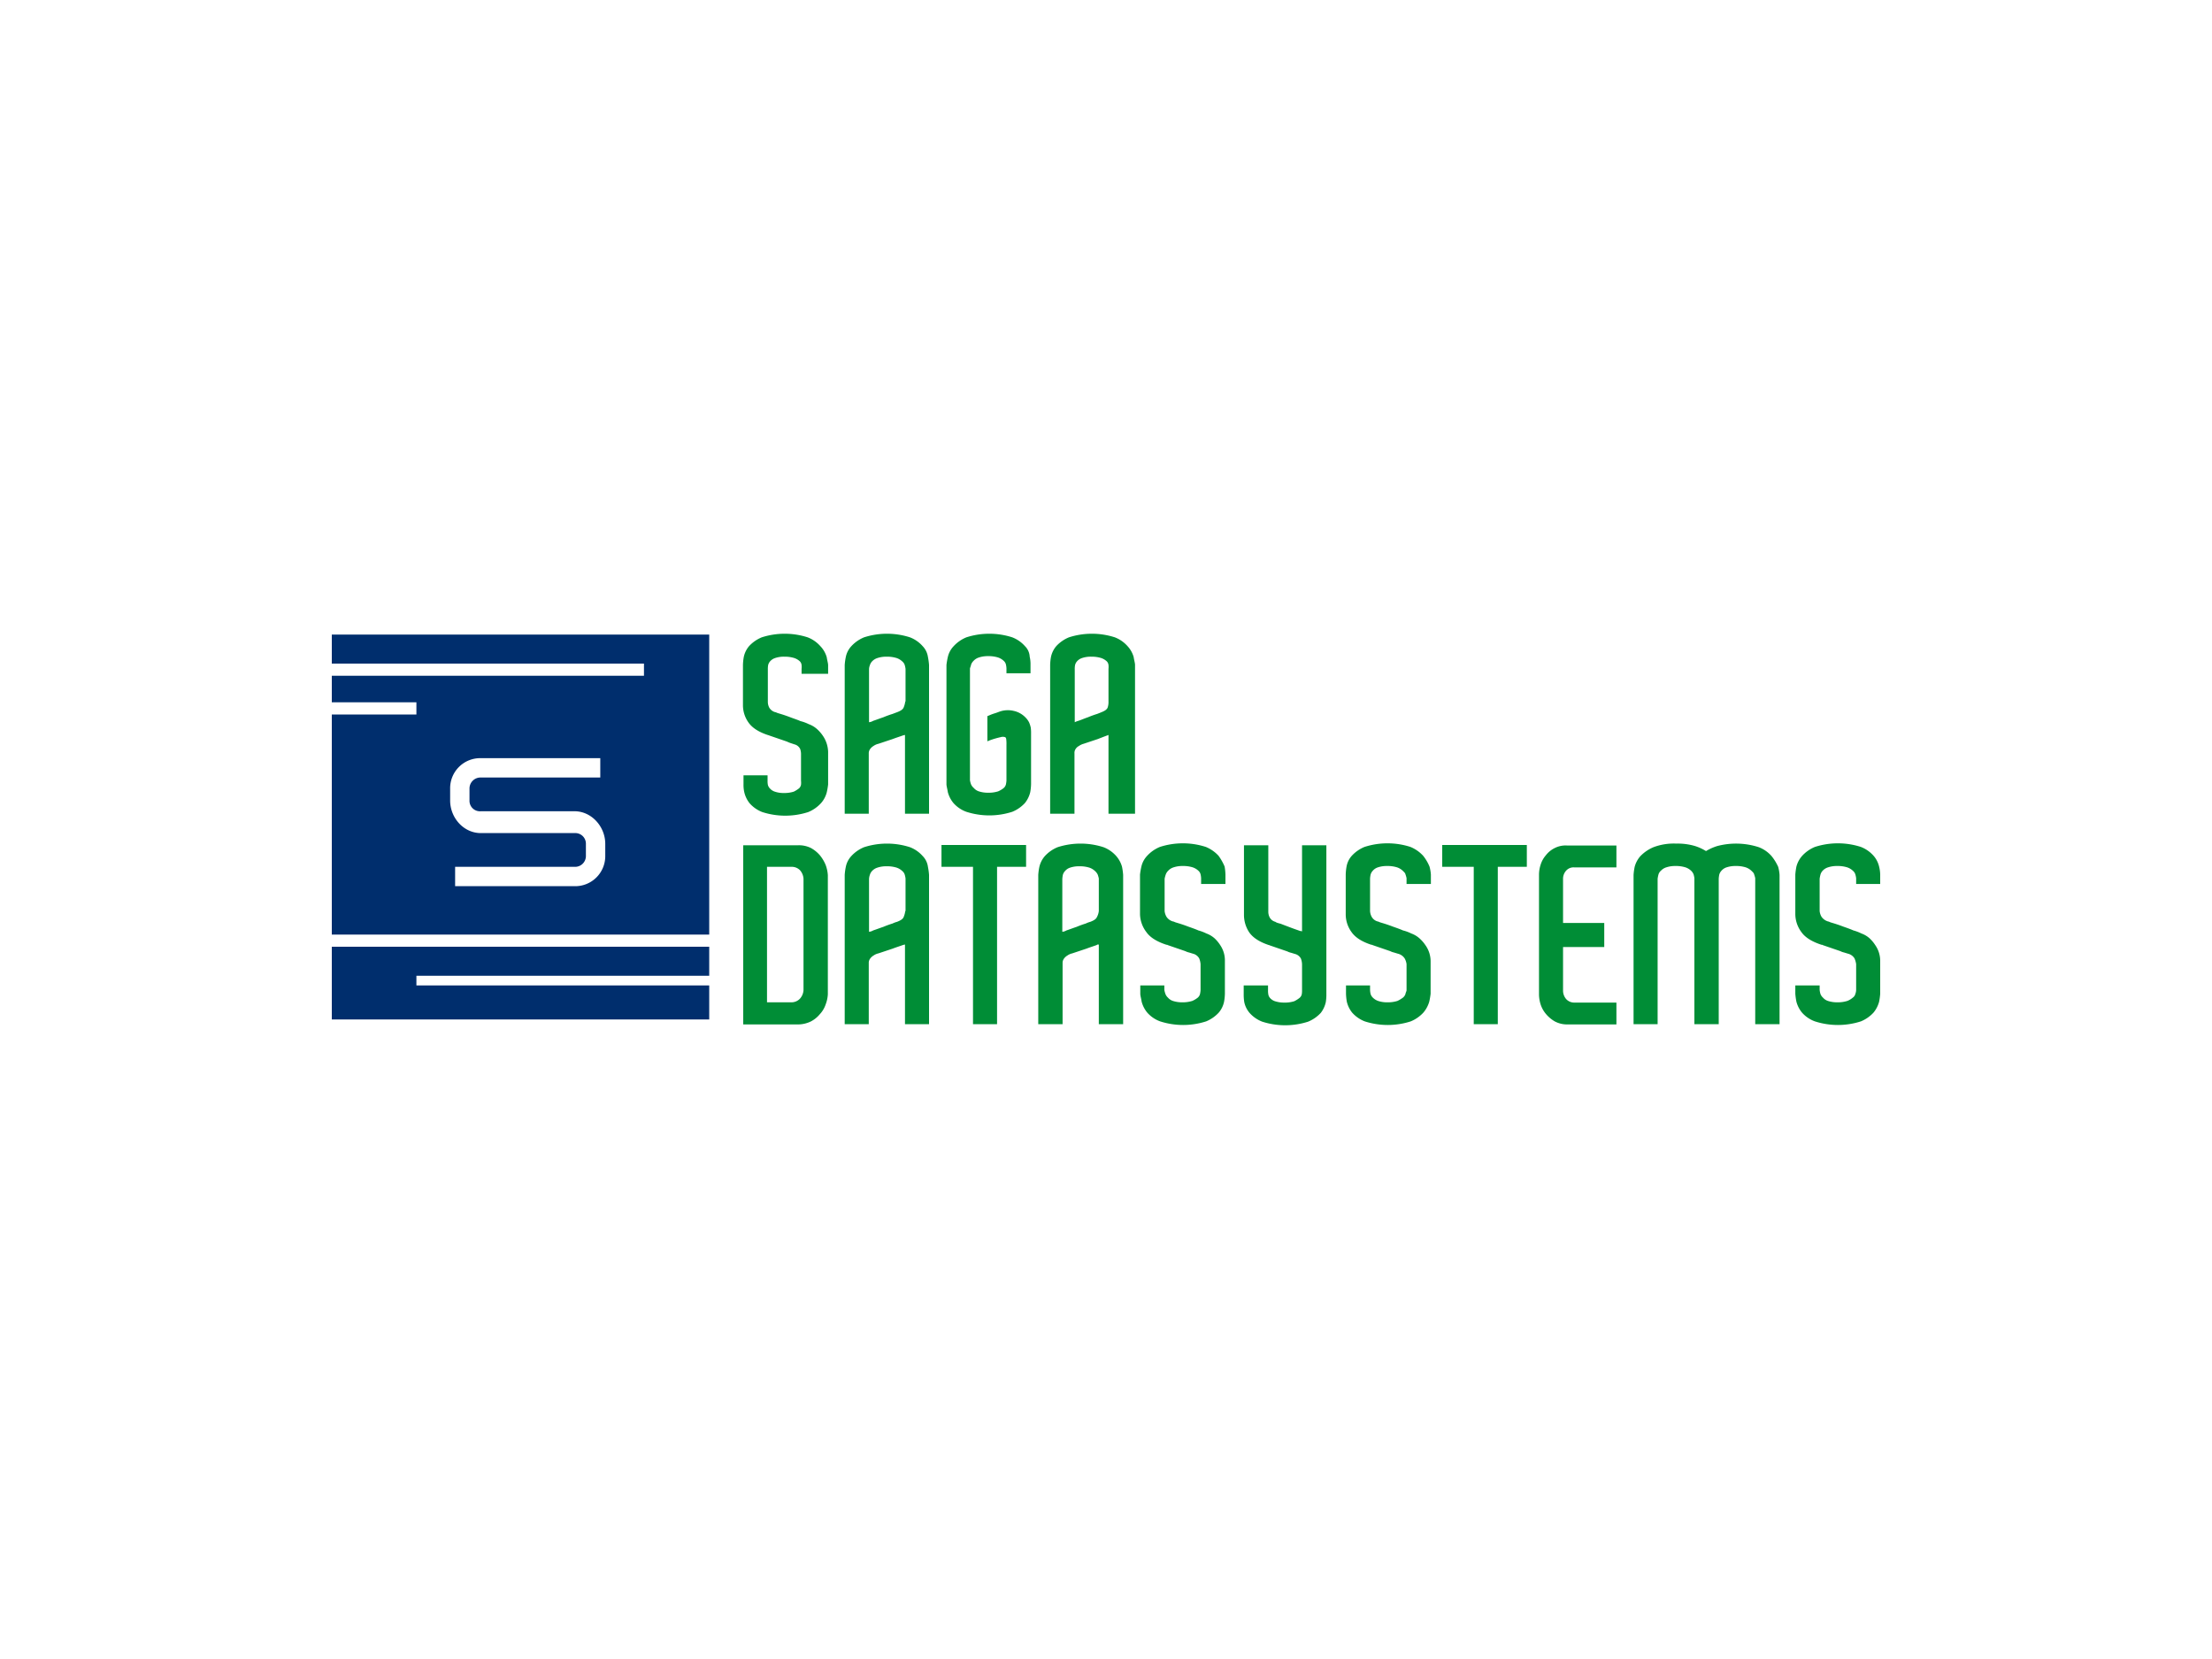
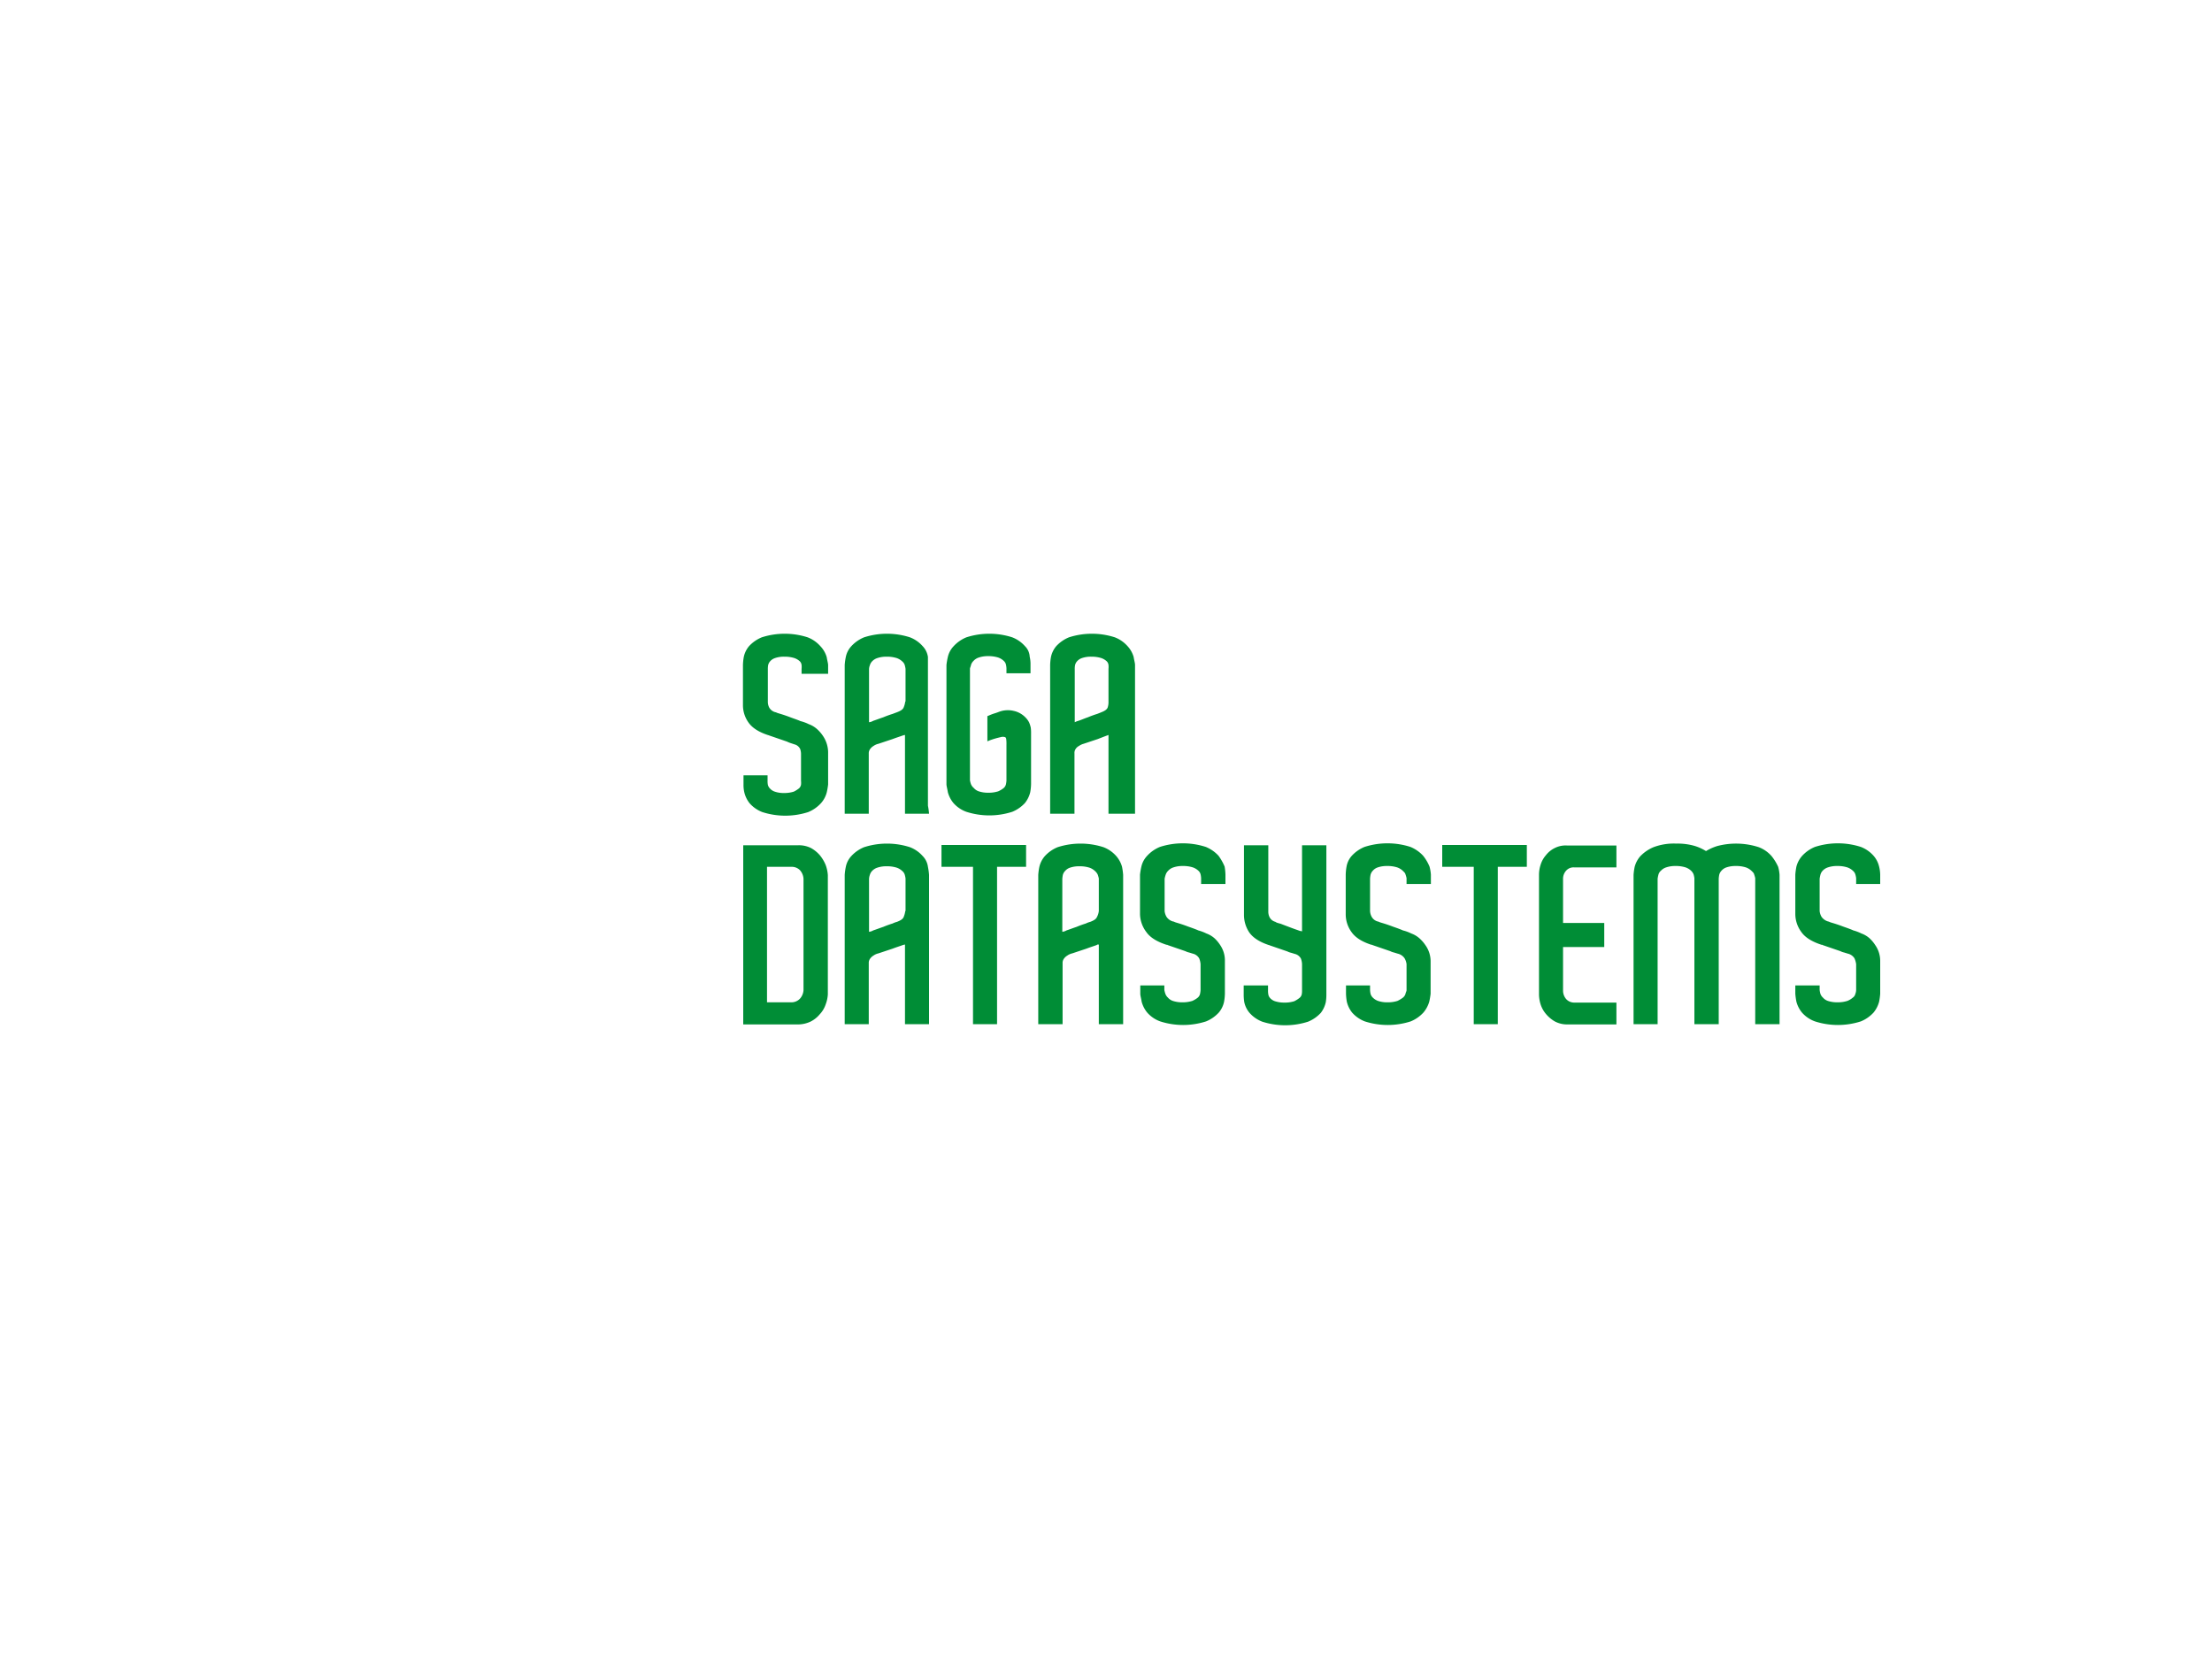
<svg xmlns="http://www.w3.org/2000/svg" id="Layer_1" data-name="Layer 1" viewBox="0 0 800 600">
  <defs>
    <style>.cls-1{fill:#008d36}.cls-2{fill:#002e6d}</style>
  </defs>
-   <path d="M289.9 243.7h9.6v-3.1c0-.7-.3-1.6-.5-2.9a9.522 9.522 0 00-2.3-4 11.735 11.735 0 00-4.6-3.2 27.146 27.146 0 00-16.6 0 12.865 12.865 0 00-4.6 3.2 8.827 8.827 0 00-1.9 3.9 18.9 18.9 0 00-.3 2.9v14.4a10.777 10.777 0 002 6.4c1.4 2 3.8 3.5 7.2 4.6h.1l.2.1 6.4 2.2a11.64 11.64 0 001.5.6l1.2.4a3.138 3.138 0 012.1 1.7 5.857 5.857 0 01.3 2.1v9.4a6.478 6.478 0 010 1.4 2.389 2.389 0 01-.7 1.3 10.463 10.463 0 01-1.9 1.2 11.066 11.066 0 01-3.6.5 9.536 9.536 0 01-3.3-.5 4.067 4.067 0 01-1.8-1.2 2.787 2.787 0 01-.7-1.3 7.569 7.569 0 01-.1-1.5v-1.9h-8.7v3.3a11.706 11.706 0 00.3 2.9 10.06 10.06 0 001.9 3.9 11.735 11.735 0 004.6 3.2 27.146 27.146 0 0016.6 0 12.865 12.865 0 004.6-3.2 9.38 9.38 0 002.1-3.9 25.3 25.3 0 00.5-2.9v-11.8a10.833 10.833 0 00-1.9-5.8 13.149 13.149 0 00-2.2-2.5 9.247 9.247 0 00-2.9-1.7 14.645 14.645 0 00-3-1.1c-1.1-.5-2.4-.9-3.7-1.4s-2.5-.9-3.5-1.2l-1-.3a4.875 4.875 0 01-.7-.3h-.1a3.592 3.592 0 01-2.3-1.7 4.552 4.552 0 01-.5-2.1v-11.7a8.636 8.636 0 01.1-1.5 3.082 3.082 0 01.7-1.4 4.067 4.067 0 011.8-1.2 9.755 9.755 0 013.4-.5 11.519 11.519 0 013.6.5 5.613 5.613 0 012 1.2 2.232 2.232 0 01.6 1.3 6.533 6.533 0 010 1.4zM335.6 237.6a7.109 7.109 0 00-1.9-3.9 11.735 11.735 0 00-4.6-3.2 27.146 27.146 0 00-16.6 0 12.865 12.865 0 00-4.6 3.2 8.108 8.108 0 00-2 3.9 21.638 21.638 0 00-.4 2.9v53.8h8.7v-21.8a2.544 2.544 0 01.5-1.6 4 4 0 011.2-1.1 4.941 4.941 0 011.8-.8l5.1-1.7c1.3-.5 2.6-.9 3.7-1.3.3-.1.8-.2.8-.2v28.5h8.7v-53.8a24 24 0 00-.4-2.9zm-11.2 20s-.3.1-1.6.6a34.281 34.281 0 00-3.3 1.2c-1.2.4-2.5.9-3.7 1.3a3.706 3.706 0 01-1.5.5v-19.1a4.013 4.013 0 01.3-1.5 3.361 3.361 0 01.8-1.4 4.445 4.445 0 011.9-1.2 10.175 10.175 0 013.4-.5 11.519 11.519 0 013.6.5 5.613 5.613 0 012 1.2 2.8 2.8 0 01.9 1.3 8.875 8.875 0 01.3 1.4v11.8h-.1a8.154 8.154 0 01-.6 2.2c-.3.7-1.1 1.2-2.4 1.7zM372.8 263.2a10.564 10.564 0 00-.6-1.9 6.779 6.779 0 00-1.3-1.8 8.339 8.339 0 00-4.3-2.4 9.043 9.043 0 00-4.9.2c-.6.2-1.3.5-2 .7a18.028 18.028 0 00-2.1.8l-.5.2v9.1l1-.4a31.381 31.381 0 013.8-1.1 2.608 2.608 0 011.6 0c.2.1.3.2.4.6a13.469 13.469 0 01.1 2.2v12.9a9.322 9.322 0 01-.2 1.4 2.577 2.577 0 01-.8 1.3 8.744 8.744 0 01-2 1.2 11.519 11.519 0 01-3.6.5 10.62 10.62 0 01-3.4-.5 4.067 4.067 0 01-1.8-1.2 3.79 3.79 0 01-1-1.3 8.331 8.331 0 01-.4-1.5v-40.3c0-.4.3-.9.4-1.5a3.687 3.687 0 01.9-1.4 4.445 4.445 0 011.9-1.2 10.175 10.175 0 013.4-.5 11.519 11.519 0 013.6.5 5.613 5.613 0 012 1.2 2.577 2.577 0 01.8 1.3 7.844 7.844 0 01.2 1.4v1.8h8.7v-3.1a11.706 11.706 0 00-.3-2.9 5.7 5.7 0 00-1.7-3.8 11.735 11.735 0 00-4.6-3.2 27.146 27.146 0 00-16.6 0 12.865 12.865 0 00-4.6 3.2 8.36 8.36 0 00-2.1 3.9 25.3 25.3 0 00-.5 2.9v43.1c0 .7.3 1.6.5 2.9a10.367 10.367 0 002 3.9 11.436 11.436 0 004.7 3.2 27.146 27.146 0 0016.6 0 12.865 12.865 0 004.6-3.2 10.06 10.06 0 001.9-3.9 18.9 18.9 0 00.3-2.9v-18.1a16.223 16.223 0 00-.1-2.3zM410 237.6a9.682 9.682 0 00-2.2-3.9 11.735 11.735 0 00-4.6-3.2 27.146 27.146 0 00-16.6 0 12.865 12.865 0 00-4.6 3.2 8.827 8.827 0 00-1.9 3.9 18.9 18.9 0 00-.3 2.9v53.8h8.8v-21.8a2.537 2.537 0 01.4-1.6 3.1 3.1 0 011.2-1.1 5.306 5.306 0 011.7-.8l5.1-1.7c1.3-.5 2.3-.9 3.4-1.3a4.2 4.2 0 00.5-.2v28.5h9.6v-53.8c0-.7-.3-1.6-.5-2.9zm-9.1 4.3v11.8a6.367 6.367 0 01-.3 2.2c-.3.7-1 1.2-2.3 1.7 0 0-.2.1-1.5.6a34.281 34.281 0 00-3.3 1.2c-1.2.4-2.3.9-3.5 1.3a6.975 6.975 0 00-1.3.5v-19.1a7.569 7.569 0 01.1-1.5 3.082 3.082 0 01.7-1.4 4.067 4.067 0 011.8-1.2 9.755 9.755 0 013.4-.5 11.519 11.519 0 013.6.5 5.613 5.613 0 012 1.2 2.232 2.232 0 01.6 1.3 6.533 6.533 0 010 1.4zM298.6 312.8a13.565 13.565 0 00-2.1-3.5 11.767 11.767 0 00-3.2-2.6 9.736 9.736 0 00-4.6-1h-19.9v64.8h19.9a10.755 10.755 0 004.6-1.1 10.428 10.428 0 003.2-2.6 9.633 9.633 0 002.1-3.5 12.288 12.288 0 00.8-3.7v-43.1a12.968 12.968 0 00-.8-3.7zm-8 45.3a5.089 5.089 0 01-1.3 3.1 4.216 4.216 0 01-3.1 1.3h-8.8v-49h8.8a4.143 4.143 0 013.1 1.2 5.089 5.089 0 011.3 3.1zM335.6 313.5a6.808 6.808 0 00-1.9-3.9 11.735 11.735 0 00-4.6-3.2 27.146 27.146 0 00-16.6 0 12.865 12.865 0 00-4.6 3.2 8.108 8.108 0 00-2 3.9 21.638 21.638 0 00-.4 2.9v54h8.7v-22.1a2.544 2.544 0 01.5-1.6 4 4 0 011.2-1.1 4.941 4.941 0 011.8-.8l5.1-1.7c1.3-.5 2.6-.9 3.7-1.3.3-.1.8-.2.8-.2v28.8h8.7v-54a24 24 0 00-.4-2.9zm-11.2 19.9a8.582 8.582 0 00-1.6.6 34.281 34.281 0 00-3.3 1.2c-1.2.4-2.5.9-3.7 1.3a3.706 3.706 0 01-1.5.5v-19.1a4.936 4.936 0 01.3-1.5 3.361 3.361 0 01.8-1.4 4.445 4.445 0 011.9-1.2 10.175 10.175 0 013.4-.5 11.519 11.519 0 013.6.5 5.613 5.613 0 012 1.2 2.8 2.8 0 01.9 1.3 8.875 8.875 0 01.3 1.4v11.8h-.1a8.154 8.154 0 01-.6 2.2c-.3.7-1.1 1.2-2.4 1.7zM340.5 305.6v7.9h11.4v56.9h8.7v-56.9h10.5v-7.9h-30.6zM405.8 313.5a9.961 9.961 0 00-2.1-3.9 11.735 11.735 0 00-4.6-3.2 27.146 27.146 0 00-16.6 0 12.865 12.865 0 00-4.6 3.2 9.1 9.1 0 00-2 3.9 21.638 21.638 0 00-.4 2.9v54h8.8v-22.1a2.544 2.544 0 01.5-1.6 4 4 0 011.2-1.1 4.941 4.941 0 011.8-.8l5.1-1.7c1.3-.5 2.6-.9 3.7-1.3.3-.1-.1-.2.8-.2v28.8h8.8v-54a24 24 0 00-.4-2.9zm-11.5 19.9a8.582 8.582 0 00-1.6.6 34.281 34.281 0 00-3.3 1.2c-1.2.4-2.5.9-3.7 1.3a3.706 3.706 0 01-1.5.5v-19.1a10.4 10.4 0 01.2-1.5 3.361 3.361 0 01.8-1.4 4.067 4.067 0 011.8-1.2 10.175 10.175 0 013.4-.5 11.519 11.519 0 013.6.5 5.613 5.613 0 012 1.2 4.125 4.125 0 011 1.3 10.26 10.26 0 01.4 1.4v11.8a6.071 6.071 0 01-.7 2.2c-.3.7-1.1 1.2-2.4 1.7zM443.2 319.7v-3.4a20.157 20.157 0 00-.3-2.9 19.228 19.228 0 00-2.2-3.9 12.865 12.865 0 00-4.6-3.2 27.146 27.146 0 00-16.6 0 12.865 12.865 0 00-4.6 3.2 8.36 8.36 0 00-2.1 3.9 25.3 25.3 0 00-.5 2.9v14.4a11.126 11.126 0 002.3 6.4c1.4 2 3.9 3.5 7.3 4.6h.2a.31.31 0 01.2.1l6.4 2.2a5.782 5.782 0 001.4.5l1.3.4a3.592 3.592 0 012.3 1.7 6.919 6.919 0 01.5 2.1v9.4a9.322 9.322 0 01-.2 1.4 2.577 2.577 0 01-.8 1.3 8.744 8.744 0 01-2 1.2 11.519 11.519 0 01-3.6.5 10.62 10.62 0 01-3.4-.5 4.067 4.067 0 01-1.8-1.2 3.4 3.4 0 01-.9-1.3 8.331 8.331 0 01-.4-1.5v-1.6h-8.7v3c0 .7.3 1.6.5 2.9a10.367 10.367 0 002 3.9 11.436 11.436 0 004.7 3.2 27.146 27.146 0 0016.6 0 12.865 12.865 0 004.6-3.2 8.827 8.827 0 001.9-3.9 18.9 18.9 0 00.3-2.9v-11.8a9.87 9.87 0 00-1.7-5.8 12.663 12.663 0 00-2.1-2.5 9.247 9.247 0 00-2.9-1.7 16.023 16.023 0 00-2.9-1.1c-1.1-.5-2.3-.9-3.7-1.4-1.3-.5-2.5-.9-3.5-1.2l-1-.3a4.875 4.875 0 01-.7-.3h-.1a4.1 4.1 0 01-2.5-1.7 5.166 5.166 0 01-.7-2.1v-11.7a11.311 11.311 0 01.4-1.5 3.687 3.687 0 01.9-1.4 4.445 4.445 0 011.9-1.2 10.175 10.175 0 013.4-.5 11.519 11.519 0 013.6.5 5.613 5.613 0 012 1.2 2.577 2.577 0 01.8 1.3 7.844 7.844 0 01.2 1.4v2.1zM470.9 305.7v31.2c0-.1-.4-.2-.7-.2-1.1-.4-2.3-.8-3.6-1.3s-2.4-.9-3.4-1.3c-.4-.1-.7-.2-1.1-.3a4.875 4.875 0 01-.7-.3l-.1-.1a3.3 3.3 0 01-2.1-1.6 4.465 4.465 0 01-.5-2v-24.1h-8.8v25.1a11.406 11.406 0 001.9 6.4c1.4 2 3.8 3.5 7.1 4.6h.1l.2.1 6.4 2.2a5.782 5.782 0 001.4.5l1.3.4a3.358 3.358 0 012.2 1.7 6.335 6.335 0 01.4 2.1v9.4a7.6 7.6 0 01-.1 1.4 2.321 2.321 0 01-.8 1.3 10.463 10.463 0 01-1.9 1.2 11.066 11.066 0 01-3.6.5 10.62 10.62 0 01-3.4-.5 4.067 4.067 0 01-1.8-1.2 2.549 2.549 0 01-.6-1.3 7.569 7.569 0 01-.1-1.5v-1.7h-8.8v3.1a17.386 17.386 0 00.2 2.9 8.827 8.827 0 001.9 3.9 11.735 11.735 0 004.6 3.2 27.146 27.146 0 0016.6 0 12.865 12.865 0 004.6-3.2 9.771 9.771 0 001.8-3.9 16.792 16.792 0 00.2-2.9v-53.8zM517.5 319.7v-3.4a14.542 14.542 0 00-.5-2.9 15.919 15.919 0 00-2.3-3.9 12.865 12.865 0 00-4.6-3.2 27.146 27.146 0 00-16.6 0 12.865 12.865 0 00-4.6 3.2 7.871 7.871 0 00-1.9 3.9 18.9 18.9 0 00-.3 2.9v14.4a10.886 10.886 0 002.1 6.4c1.4 2 3.8 3.5 7.2 4.6h.2a.31.31 0 01.2.1l6.4 2.2a5.782 5.782 0 001.4.5l1.3.4a4.1 4.1 0 012.5 1.7 5.683 5.683 0 01.7 2.1v9.4c0 .4-.3.8-.4 1.4a2.8 2.8 0 01-.9 1.3 11.7 11.7 0 01-2 1.2 11.519 11.519 0 01-3.6.5 10.175 10.175 0 01-3.4-.5 5.162 5.162 0 01-1.9-1.2 3.07 3.07 0 01-.8-1.3 7.719 7.719 0 01-.2-1.5v-1.6h-8.7v3a20.157 20.157 0 00.3 2.9 10.06 10.06 0 001.9 3.9 11.735 11.735 0 004.6 3.2 27.146 27.146 0 0016.6 0 12.865 12.865 0 004.6-3.2 10.694 10.694 0 002.1-3.9 25.3 25.3 0 00.5-2.9v-11.8a10.054 10.054 0 00-1.9-5.8 13.149 13.149 0 00-2.2-2.5 9.247 9.247 0 00-2.9-1.7 14.645 14.645 0 00-3-1.1c-1.1-.5-2.3-.9-3.7-1.4-1.3-.5-2.5-.9-3.5-1.2l-1-.3a4.875 4.875 0 01-.7-.3h-.1a3.592 3.592 0 01-2.3-1.7 4.834 4.834 0 01-.6-2.1v-11.7a8.874 8.874 0 01.2-1.5 3.361 3.361 0 01.8-1.4 4.067 4.067 0 011.8-1.2 10.175 10.175 0 013.4-.5 11.519 11.519 0 013.6.5 5.613 5.613 0 012 1.2c.4.4.9.8 1 1.3a10.26 10.26 0 01.4 1.4v2.1zM521.6 305.6v7.9H533v56.9h8.7v-56.9h10.5v-7.9h-30.6zM566.4 314.9a3.561 3.561 0 012.9-1.2h15.3v-7.9h-17.7a8.646 8.646 0 00-4.6.9 9.168 9.168 0 00-3.2 2.6 9.567 9.567 0 00-1.9 3.4 11.933 11.933 0 00-.6 3.7v43.2a12.421 12.421 0 00.6 3.7 10.3 10.3 0 001.9 3.4 12.079 12.079 0 003.2 2.7 9.48 9.48 0 004.6 1.1h17.7v-7.9h-15.3a3.935 3.935 0 01-2.9-1.3 4.69 4.69 0 01-1.1-3.1v-15.7h14.9v-8.7h-14.9V318a4.382 4.382 0 011.1-3.1zM643.1 313.5a17.849 17.849 0 00-2.4-3.9 11.735 11.735 0 00-4.6-3.2 26.685 26.685 0 00-15.1-.4 18.529 18.529 0 00-4 1.8 17.635 17.635 0 00-3.9-1.8 21.961 21.961 0 00-6.8-.9 20.9 20.9 0 00-8.3 1.3 14.344 14.344 0 00-4.7 3.2 9.38 9.38 0 00-2.1 3.9 21.638 21.638 0 00-.4 2.9v54h8.7v-52.6a13.12 13.12 0 01.3-1.5 2.782 2.782 0 01.9-1.4 4.445 4.445 0 011.9-1.2 10.175 10.175 0 013.4-.5 11.519 11.519 0 013.6.5 5.613 5.613 0 012 1.2 3.805 3.805 0 01.9 1.3 8.875 8.875 0 01.3 1.4v52.8h8.8v-52.6a10.4 10.4 0 01.2-1.5 3.361 3.361 0 01.8-1.4 4.067 4.067 0 011.8-1.2 10.175 10.175 0 013.4-.5 11.519 11.519 0 013.6.5 5.613 5.613 0 012 1.2c.4.4.9.8 1 1.3a10.26 10.26 0 01.4 1.4v52.8h8.8v-54a14.542 14.542 0 00-.5-2.9zM679.6 313.4a9.1 9.1 0 00-2-3.9 11.735 11.735 0 00-4.6-3.2 27.146 27.146 0 00-16.6 0 12.865 12.865 0 00-4.6 3.2 9.38 9.38 0 00-2.1 3.9 24 24 0 00-.4 2.9v14.4a11 11 0 002.2 6.4c1.4 2 3.9 3.5 7.3 4.6h.2a.31.31 0 01.2.1l6.4 2.2a5.782 5.782 0 001.4.5l1.3.4a3.841 3.841 0 012.4 1.7 7.632 7.632 0 01.6 2.1v9.4a4.408 4.408 0 01-.3 1.4 2.223 2.223 0 01-.9 1.3 6.965 6.965 0 01-2 1.2 11.519 11.519 0 01-3.6.5 10.62 10.62 0 01-3.4-.5 4.067 4.067 0 01-1.8-1.2 3.4 3.4 0 01-.9-1.3 7.972 7.972 0 01-.3-1.5v-1.6h-8.8v3a24 24 0 00.4 2.9 10.367 10.367 0 002 3.9 11.436 11.436 0 004.7 3.2 27.146 27.146 0 0016.6 0 12.865 12.865 0 004.6-3.2 10.367 10.367 0 002-3.9 21.638 21.638 0 00.4-2.9v-11.8a9.958 9.958 0 00-1.8-5.8 12.663 12.663 0 00-2.1-2.5 9.247 9.247 0 00-2.9-1.7 16.023 16.023 0 00-2.9-1.1c-1.1-.5-2.3-.9-3.7-1.4-1.3-.5-2.5-.9-3.5-1.2l-1-.3a4.875 4.875 0 01-.7-.3h-.1a4.435 4.435 0 01-2.5-1.7 5.166 5.166 0 01-.7-2.1v-11.7a13.12 13.12 0 01.3-1.5 3.361 3.361 0 01.8-1.4 4.445 4.445 0 011.9-1.2 10.175 10.175 0 013.4-.5 11.519 11.519 0 013.6.5 5.613 5.613 0 012 1.2 2.8 2.8 0 01.9 1.3 8.875 8.875 0 01.3 1.4v2.1h8.7v-3.4a12.965 12.965 0 00-.4-2.9z" class="cls-1" />
-   <path d="M150.6 352.9h105.9v-10.5H120v26.3h136.5v-12.3H150.6v-3.5zM218.9 309.5a10.867 10.867 0 01-11.1 11h-43.2v-7h43.2a3.913 3.913 0 004.1-4v-4.3a3.834 3.834 0 00-4.1-3.9h-33.9c-6.2 0-11.1-5.5-11.1-11.8v-4.3a10.867 10.867 0 0111.1-11h43.2v7h-43.2a3.972 3.972 0 00-4.1 4v4.3a3.782 3.782 0 004.1 3.9h33.9c6.1 0 11.1 5.5 11.1 11.8zm37.6-80H120V240h112.9v4.4H120v9.6h30.6v4.4H120V338h136.5z" class="cls-2" />
+   <path d="M289.9 243.7h9.6v-3.1c0-.7-.3-1.6-.5-2.9a9.522 9.522 0 00-2.3-4 11.735 11.735 0 00-4.6-3.2 27.146 27.146 0 00-16.6 0 12.865 12.865 0 00-4.6 3.2 8.827 8.827 0 00-1.9 3.9 18.9 18.9 0 00-.3 2.9v14.4a10.777 10.777 0 002 6.4c1.4 2 3.8 3.5 7.2 4.6h.1l.2.1 6.4 2.2a11.64 11.64 0 001.5.6l1.2.4a3.138 3.138 0 012.1 1.7 5.857 5.857 0 01.3 2.1v9.4a6.478 6.478 0 010 1.4 2.389 2.389 0 01-.7 1.3 10.463 10.463 0 01-1.9 1.2 11.066 11.066 0 01-3.6.5 9.536 9.536 0 01-3.3-.5 4.067 4.067 0 01-1.8-1.2 2.787 2.787 0 01-.7-1.3 7.569 7.569 0 01-.1-1.5v-1.9h-8.7v3.3a11.706 11.706 0 00.3 2.9 10.06 10.06 0 001.9 3.9 11.735 11.735 0 004.6 3.2 27.146 27.146 0 0016.6 0 12.865 12.865 0 004.6-3.2 9.38 9.38 0 002.1-3.9 25.3 25.3 0 00.5-2.9v-11.8a10.833 10.833 0 00-1.9-5.8 13.149 13.149 0 00-2.2-2.5 9.247 9.247 0 00-2.9-1.7 14.645 14.645 0 00-3-1.1c-1.1-.5-2.4-.9-3.7-1.4s-2.5-.9-3.5-1.2l-1-.3a4.875 4.875 0 01-.7-.3h-.1a3.592 3.592 0 01-2.3-1.7 4.552 4.552 0 01-.5-2.1v-11.7a8.636 8.636 0 01.1-1.5 3.082 3.082 0 01.7-1.4 4.067 4.067 0 011.8-1.2 9.755 9.755 0 013.4-.5 11.519 11.519 0 013.6.5 5.613 5.613 0 012 1.2 2.232 2.232 0 01.6 1.3 6.533 6.533 0 010 1.4zM335.6 237.6a7.109 7.109 0 00-1.9-3.9 11.735 11.735 0 00-4.6-3.2 27.146 27.146 0 00-16.6 0 12.865 12.865 0 00-4.6 3.2 8.108 8.108 0 00-2 3.9 21.638 21.638 0 00-.4 2.9v53.8h8.7v-21.8a2.544 2.544 0 01.5-1.6 4 4 0 011.2-1.1 4.941 4.941 0 011.8-.8l5.1-1.7c1.3-.5 2.6-.9 3.7-1.3.3-.1.8-.2.8-.2v28.5h8.7a24 24 0 00-.4-2.9zm-11.2 20s-.3.1-1.6.6a34.281 34.281 0 00-3.3 1.2c-1.2.4-2.5.9-3.7 1.3a3.706 3.706 0 01-1.5.5v-19.1a4.013 4.013 0 01.3-1.5 3.361 3.361 0 01.8-1.4 4.445 4.445 0 011.9-1.2 10.175 10.175 0 013.4-.5 11.519 11.519 0 013.6.5 5.613 5.613 0 012 1.2 2.8 2.8 0 01.9 1.3 8.875 8.875 0 01.3 1.4v11.8h-.1a8.154 8.154 0 01-.6 2.2c-.3.7-1.1 1.2-2.4 1.7zM372.8 263.2a10.564 10.564 0 00-.6-1.9 6.779 6.779 0 00-1.3-1.8 8.339 8.339 0 00-4.3-2.4 9.043 9.043 0 00-4.9.2c-.6.2-1.3.5-2 .7a18.028 18.028 0 00-2.1.8l-.5.2v9.1l1-.4a31.381 31.381 0 013.8-1.1 2.608 2.608 0 011.6 0c.2.1.3.2.4.6a13.469 13.469 0 01.1 2.2v12.9a9.322 9.322 0 01-.2 1.4 2.577 2.577 0 01-.8 1.3 8.744 8.744 0 01-2 1.2 11.519 11.519 0 01-3.6.5 10.62 10.62 0 01-3.4-.5 4.067 4.067 0 01-1.8-1.2 3.79 3.79 0 01-1-1.3 8.331 8.331 0 01-.4-1.5v-40.3c0-.4.3-.9.4-1.5a3.687 3.687 0 01.9-1.4 4.445 4.445 0 011.9-1.2 10.175 10.175 0 013.4-.5 11.519 11.519 0 013.6.5 5.613 5.613 0 012 1.2 2.577 2.577 0 01.8 1.3 7.844 7.844 0 01.2 1.4v1.8h8.7v-3.1a11.706 11.706 0 00-.3-2.9 5.7 5.7 0 00-1.7-3.8 11.735 11.735 0 00-4.6-3.2 27.146 27.146 0 00-16.6 0 12.865 12.865 0 00-4.6 3.2 8.36 8.36 0 00-2.1 3.9 25.3 25.3 0 00-.5 2.9v43.1c0 .7.3 1.6.5 2.9a10.367 10.367 0 002 3.9 11.436 11.436 0 004.7 3.2 27.146 27.146 0 0016.6 0 12.865 12.865 0 004.6-3.2 10.06 10.06 0 001.9-3.9 18.9 18.9 0 00.3-2.9v-18.1a16.223 16.223 0 00-.1-2.3zM410 237.6a9.682 9.682 0 00-2.2-3.9 11.735 11.735 0 00-4.6-3.2 27.146 27.146 0 00-16.6 0 12.865 12.865 0 00-4.6 3.2 8.827 8.827 0 00-1.9 3.9 18.9 18.9 0 00-.3 2.9v53.8h8.8v-21.8a2.537 2.537 0 01.4-1.6 3.1 3.1 0 011.2-1.1 5.306 5.306 0 011.7-.8l5.1-1.7c1.3-.5 2.3-.9 3.4-1.3a4.2 4.2 0 00.5-.2v28.5h9.6v-53.8c0-.7-.3-1.6-.5-2.9zm-9.1 4.3v11.8a6.367 6.367 0 01-.3 2.2c-.3.7-1 1.2-2.3 1.7 0 0-.2.1-1.5.6a34.281 34.281 0 00-3.3 1.2c-1.2.4-2.3.9-3.5 1.3a6.975 6.975 0 00-1.3.5v-19.1a7.569 7.569 0 01.1-1.5 3.082 3.082 0 01.7-1.4 4.067 4.067 0 011.8-1.2 9.755 9.755 0 013.4-.5 11.519 11.519 0 013.6.5 5.613 5.613 0 012 1.2 2.232 2.232 0 01.6 1.3 6.533 6.533 0 010 1.4zM298.6 312.8a13.565 13.565 0 00-2.1-3.5 11.767 11.767 0 00-3.2-2.6 9.736 9.736 0 00-4.6-1h-19.9v64.8h19.9a10.755 10.755 0 004.6-1.1 10.428 10.428 0 003.2-2.6 9.633 9.633 0 002.1-3.5 12.288 12.288 0 00.8-3.7v-43.1a12.968 12.968 0 00-.8-3.7zm-8 45.3a5.089 5.089 0 01-1.3 3.1 4.216 4.216 0 01-3.1 1.3h-8.8v-49h8.8a4.143 4.143 0 013.1 1.2 5.089 5.089 0 011.3 3.1zM335.6 313.5a6.808 6.808 0 00-1.9-3.9 11.735 11.735 0 00-4.6-3.2 27.146 27.146 0 00-16.6 0 12.865 12.865 0 00-4.6 3.2 8.108 8.108 0 00-2 3.9 21.638 21.638 0 00-.4 2.9v54h8.7v-22.1a2.544 2.544 0 01.5-1.6 4 4 0 011.2-1.1 4.941 4.941 0 011.8-.8l5.1-1.7c1.3-.5 2.6-.9 3.7-1.3.3-.1.8-.2.8-.2v28.8h8.7v-54a24 24 0 00-.4-2.9zm-11.2 19.9a8.582 8.582 0 00-1.6.6 34.281 34.281 0 00-3.3 1.2c-1.2.4-2.5.9-3.7 1.3a3.706 3.706 0 01-1.5.5v-19.1a4.936 4.936 0 01.3-1.5 3.361 3.361 0 01.8-1.4 4.445 4.445 0 011.9-1.2 10.175 10.175 0 013.4-.5 11.519 11.519 0 013.6.5 5.613 5.613 0 012 1.2 2.8 2.8 0 01.9 1.3 8.875 8.875 0 01.3 1.4v11.8h-.1a8.154 8.154 0 01-.6 2.2c-.3.7-1.1 1.2-2.4 1.7zM340.5 305.6v7.9h11.4v56.9h8.7v-56.9h10.5v-7.9h-30.6zM405.8 313.5a9.961 9.961 0 00-2.1-3.9 11.735 11.735 0 00-4.6-3.2 27.146 27.146 0 00-16.6 0 12.865 12.865 0 00-4.6 3.2 9.1 9.1 0 00-2 3.9 21.638 21.638 0 00-.4 2.9v54h8.8v-22.1a2.544 2.544 0 01.5-1.6 4 4 0 011.2-1.1 4.941 4.941 0 011.8-.8l5.1-1.7c1.3-.5 2.6-.9 3.7-1.3.3-.1-.1-.2.8-.2v28.8h8.8v-54a24 24 0 00-.4-2.9zm-11.5 19.9a8.582 8.582 0 00-1.6.6 34.281 34.281 0 00-3.3 1.2c-1.2.4-2.5.9-3.7 1.3a3.706 3.706 0 01-1.5.5v-19.1a10.4 10.4 0 01.2-1.5 3.361 3.361 0 01.8-1.4 4.067 4.067 0 011.8-1.2 10.175 10.175 0 013.4-.5 11.519 11.519 0 013.6.5 5.613 5.613 0 012 1.2 4.125 4.125 0 011 1.3 10.26 10.26 0 01.4 1.4v11.8a6.071 6.071 0 01-.7 2.2c-.3.7-1.1 1.2-2.4 1.7zM443.2 319.7v-3.4a20.157 20.157 0 00-.3-2.9 19.228 19.228 0 00-2.2-3.9 12.865 12.865 0 00-4.6-3.2 27.146 27.146 0 00-16.6 0 12.865 12.865 0 00-4.6 3.2 8.36 8.36 0 00-2.1 3.9 25.3 25.3 0 00-.5 2.9v14.4a11.126 11.126 0 002.3 6.4c1.4 2 3.9 3.5 7.3 4.6h.2a.31.31 0 01.2.1l6.4 2.2a5.782 5.782 0 001.4.5l1.3.4a3.592 3.592 0 012.3 1.7 6.919 6.919 0 01.5 2.1v9.4a9.322 9.322 0 01-.2 1.4 2.577 2.577 0 01-.8 1.3 8.744 8.744 0 01-2 1.2 11.519 11.519 0 01-3.6.5 10.62 10.62 0 01-3.4-.5 4.067 4.067 0 01-1.8-1.2 3.4 3.4 0 01-.9-1.3 8.331 8.331 0 01-.4-1.5v-1.6h-8.7v3c0 .7.3 1.6.5 2.9a10.367 10.367 0 002 3.9 11.436 11.436 0 004.7 3.2 27.146 27.146 0 0016.6 0 12.865 12.865 0 004.6-3.2 8.827 8.827 0 001.9-3.9 18.9 18.9 0 00.3-2.9v-11.8a9.87 9.87 0 00-1.7-5.8 12.663 12.663 0 00-2.1-2.5 9.247 9.247 0 00-2.9-1.7 16.023 16.023 0 00-2.9-1.1c-1.1-.5-2.3-.9-3.7-1.4-1.3-.5-2.5-.9-3.5-1.2l-1-.3a4.875 4.875 0 01-.7-.3h-.1a4.1 4.1 0 01-2.5-1.7 5.166 5.166 0 01-.7-2.1v-11.7a11.311 11.311 0 01.4-1.5 3.687 3.687 0 01.9-1.4 4.445 4.445 0 011.9-1.2 10.175 10.175 0 013.4-.5 11.519 11.519 0 013.6.5 5.613 5.613 0 012 1.2 2.577 2.577 0 01.8 1.3 7.844 7.844 0 01.2 1.4v2.1zM470.9 305.7v31.2c0-.1-.4-.2-.7-.2-1.1-.4-2.3-.8-3.6-1.3s-2.4-.9-3.4-1.3c-.4-.1-.7-.2-1.1-.3a4.875 4.875 0 01-.7-.3l-.1-.1a3.3 3.3 0 01-2.1-1.6 4.465 4.465 0 01-.5-2v-24.1h-8.8v25.1a11.406 11.406 0 001.9 6.4c1.4 2 3.8 3.5 7.1 4.6h.1l.2.1 6.4 2.2a5.782 5.782 0 001.4.5l1.3.4a3.358 3.358 0 012.2 1.7 6.335 6.335 0 01.4 2.1v9.4a7.6 7.6 0 01-.1 1.4 2.321 2.321 0 01-.8 1.3 10.463 10.463 0 01-1.9 1.2 11.066 11.066 0 01-3.6.5 10.62 10.62 0 01-3.4-.5 4.067 4.067 0 01-1.8-1.2 2.549 2.549 0 01-.6-1.3 7.569 7.569 0 01-.1-1.5v-1.7h-8.8v3.1a17.386 17.386 0 00.2 2.9 8.827 8.827 0 001.9 3.9 11.735 11.735 0 004.6 3.2 27.146 27.146 0 0016.6 0 12.865 12.865 0 004.6-3.2 9.771 9.771 0 001.8-3.9 16.792 16.792 0 00.2-2.9v-53.8zM517.5 319.7v-3.4a14.542 14.542 0 00-.5-2.9 15.919 15.919 0 00-2.3-3.9 12.865 12.865 0 00-4.6-3.2 27.146 27.146 0 00-16.6 0 12.865 12.865 0 00-4.6 3.2 7.871 7.871 0 00-1.9 3.9 18.9 18.9 0 00-.3 2.9v14.4a10.886 10.886 0 002.1 6.4c1.4 2 3.8 3.5 7.2 4.6h.2a.31.31 0 01.2.1l6.4 2.2a5.782 5.782 0 001.4.5l1.3.4a4.1 4.1 0 012.5 1.7 5.683 5.683 0 01.7 2.1v9.4c0 .4-.3.8-.4 1.4a2.8 2.8 0 01-.9 1.3 11.7 11.7 0 01-2 1.2 11.519 11.519 0 01-3.6.5 10.175 10.175 0 01-3.4-.5 5.162 5.162 0 01-1.9-1.2 3.07 3.07 0 01-.8-1.3 7.719 7.719 0 01-.2-1.5v-1.6h-8.7v3a20.157 20.157 0 00.3 2.9 10.06 10.06 0 001.9 3.9 11.735 11.735 0 004.6 3.2 27.146 27.146 0 0016.6 0 12.865 12.865 0 004.6-3.2 10.694 10.694 0 002.1-3.9 25.3 25.3 0 00.5-2.9v-11.8a10.054 10.054 0 00-1.9-5.8 13.149 13.149 0 00-2.2-2.5 9.247 9.247 0 00-2.9-1.7 14.645 14.645 0 00-3-1.1c-1.1-.5-2.3-.9-3.7-1.4-1.3-.5-2.5-.9-3.5-1.2l-1-.3a4.875 4.875 0 01-.7-.3h-.1a3.592 3.592 0 01-2.3-1.7 4.834 4.834 0 01-.6-2.1v-11.7a8.874 8.874 0 01.2-1.5 3.361 3.361 0 01.8-1.4 4.067 4.067 0 011.8-1.2 10.175 10.175 0 013.4-.5 11.519 11.519 0 013.6.5 5.613 5.613 0 012 1.2c.4.4.9.8 1 1.3a10.26 10.26 0 01.4 1.4v2.1zM521.6 305.6v7.9H533v56.9h8.7v-56.9h10.5v-7.9h-30.6zM566.4 314.9a3.561 3.561 0 012.9-1.2h15.3v-7.9h-17.7a8.646 8.646 0 00-4.6.9 9.168 9.168 0 00-3.2 2.6 9.567 9.567 0 00-1.9 3.4 11.933 11.933 0 00-.6 3.7v43.2a12.421 12.421 0 00.6 3.7 10.3 10.3 0 001.9 3.4 12.079 12.079 0 003.2 2.7 9.48 9.48 0 004.6 1.1h17.7v-7.9h-15.3a3.935 3.935 0 01-2.9-1.3 4.69 4.69 0 01-1.1-3.1v-15.7h14.9v-8.7h-14.9V318a4.382 4.382 0 011.1-3.1zM643.1 313.5a17.849 17.849 0 00-2.4-3.9 11.735 11.735 0 00-4.6-3.2 26.685 26.685 0 00-15.1-.4 18.529 18.529 0 00-4 1.8 17.635 17.635 0 00-3.9-1.8 21.961 21.961 0 00-6.8-.9 20.9 20.9 0 00-8.3 1.3 14.344 14.344 0 00-4.7 3.2 9.38 9.38 0 00-2.1 3.9 21.638 21.638 0 00-.4 2.9v54h8.7v-52.6a13.12 13.12 0 01.3-1.5 2.782 2.782 0 01.9-1.4 4.445 4.445 0 011.9-1.2 10.175 10.175 0 013.4-.5 11.519 11.519 0 013.6.5 5.613 5.613 0 012 1.2 3.805 3.805 0 01.9 1.3 8.875 8.875 0 01.3 1.4v52.8h8.8v-52.6a10.4 10.4 0 01.2-1.5 3.361 3.361 0 01.8-1.4 4.067 4.067 0 011.8-1.2 10.175 10.175 0 013.4-.5 11.519 11.519 0 013.6.5 5.613 5.613 0 012 1.2c.4.4.9.8 1 1.3a10.26 10.26 0 01.4 1.4v52.8h8.8v-54a14.542 14.542 0 00-.5-2.9zM679.6 313.4a9.1 9.1 0 00-2-3.9 11.735 11.735 0 00-4.6-3.2 27.146 27.146 0 00-16.6 0 12.865 12.865 0 00-4.6 3.2 9.38 9.38 0 00-2.1 3.9 24 24 0 00-.4 2.9v14.4a11 11 0 002.2 6.4c1.4 2 3.9 3.5 7.3 4.6h.2a.31.31 0 01.2.1l6.4 2.2a5.782 5.782 0 001.4.5l1.3.4a3.841 3.841 0 012.4 1.7 7.632 7.632 0 01.6 2.1v9.4a4.408 4.408 0 01-.3 1.4 2.223 2.223 0 01-.9 1.3 6.965 6.965 0 01-2 1.2 11.519 11.519 0 01-3.6.5 10.62 10.62 0 01-3.4-.5 4.067 4.067 0 01-1.8-1.2 3.4 3.4 0 01-.9-1.3 7.972 7.972 0 01-.3-1.5v-1.6h-8.8v3a24 24 0 00.4 2.9 10.367 10.367 0 002 3.9 11.436 11.436 0 004.7 3.2 27.146 27.146 0 0016.6 0 12.865 12.865 0 004.6-3.2 10.367 10.367 0 002-3.9 21.638 21.638 0 00.4-2.9v-11.8a9.958 9.958 0 00-1.8-5.8 12.663 12.663 0 00-2.1-2.5 9.247 9.247 0 00-2.9-1.7 16.023 16.023 0 00-2.9-1.1c-1.1-.5-2.3-.9-3.7-1.4-1.3-.5-2.5-.9-3.5-1.2l-1-.3a4.875 4.875 0 01-.7-.3h-.1a4.435 4.435 0 01-2.5-1.7 5.166 5.166 0 01-.7-2.1v-11.7a13.12 13.12 0 01.3-1.5 3.361 3.361 0 01.8-1.4 4.445 4.445 0 011.9-1.2 10.175 10.175 0 013.4-.5 11.519 11.519 0 013.6.5 5.613 5.613 0 012 1.2 2.8 2.8 0 01.9 1.3 8.875 8.875 0 01.3 1.4v2.1h8.7v-3.4a12.965 12.965 0 00-.4-2.9z" class="cls-1" />
</svg>